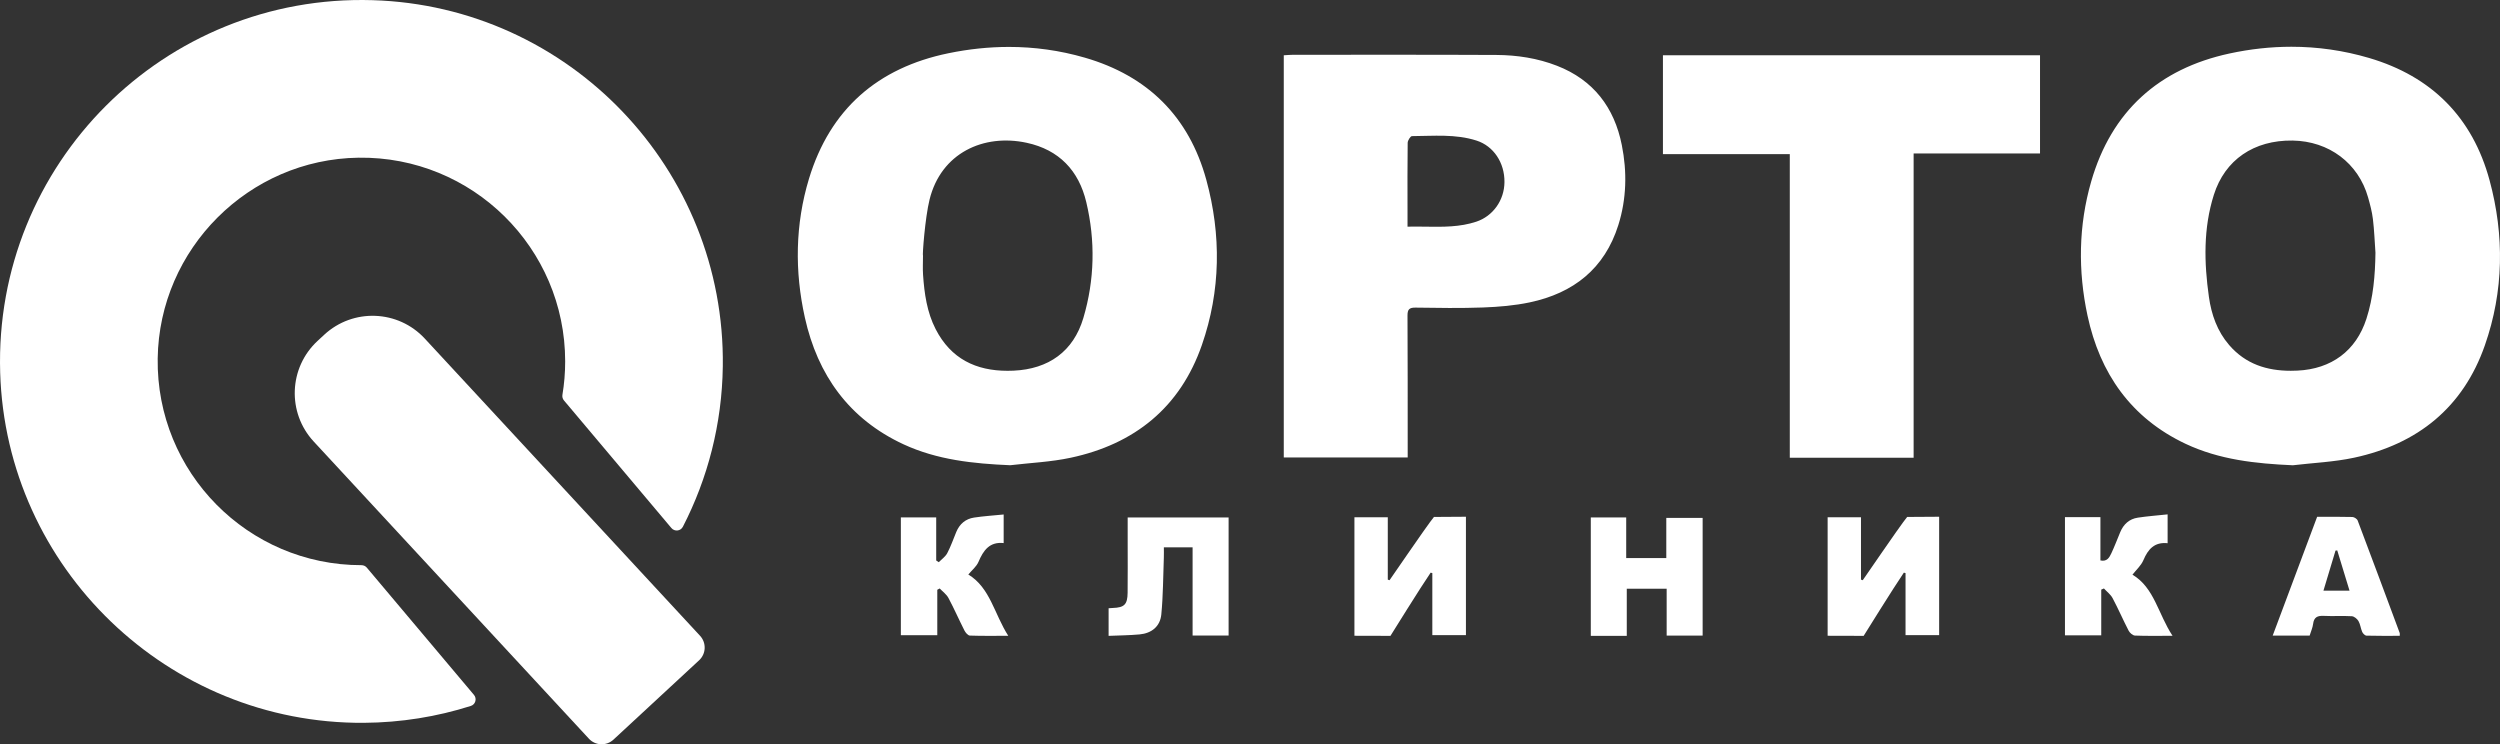
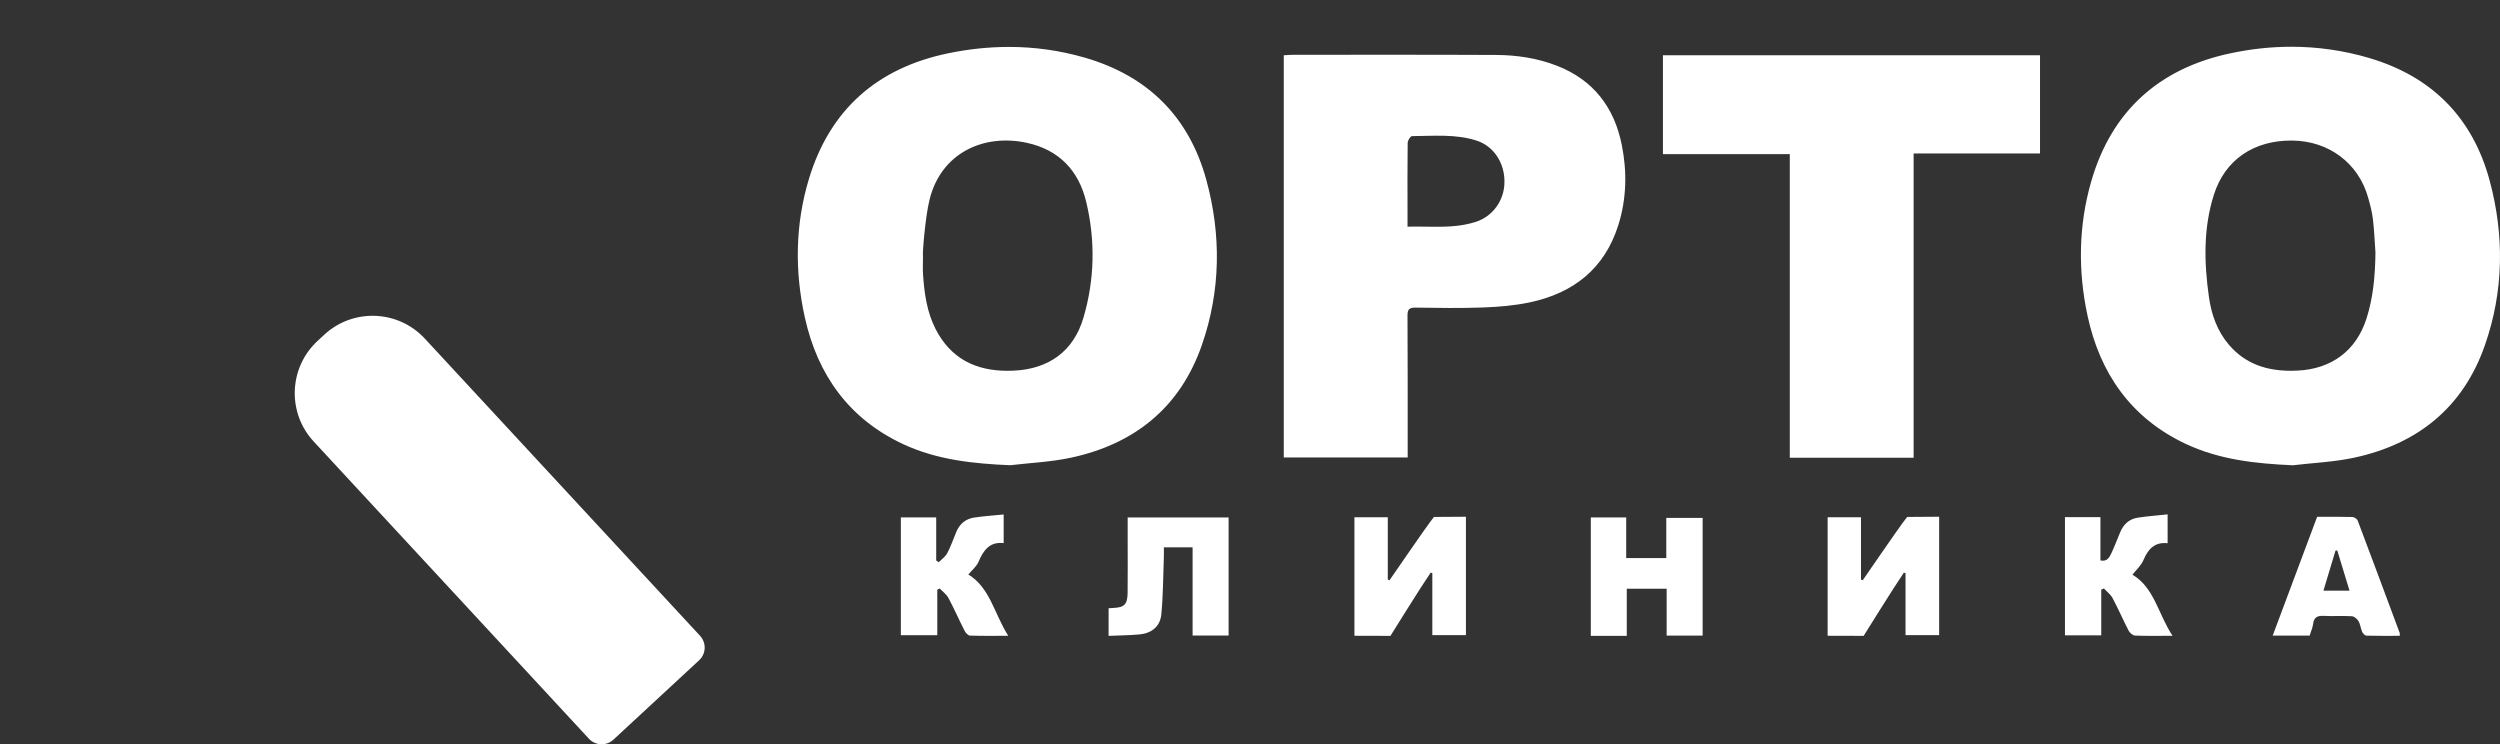
<svg xmlns="http://www.w3.org/2000/svg" width="131" height="39" viewBox="0 0 131 39" fill="none">
  <rect x="0" y="0" width="131" height="39" fill="#333333" stroke="none" />
  <path d="M116.826 2.803C113.115 3.604 110.639 5.835 109.579 9.509C108.912 11.822 108.883 14.191 109.385 16.535C110.034 19.564 111.664 21.906 114.525 23.256C116.295 24.091 118.201 24.295 120.146 24.38C121.217 24.253 122.306 24.209 123.356 23.983C126.69 23.266 129.071 21.346 130.207 18.095C131.199 15.259 131.236 12.335 130.453 9.445C129.561 6.154 127.42 4.004 124.142 3.038C122.796 2.641 121.435 2.45 120.07 2.45C118.988 2.45 117.905 2.57 116.826 2.803ZM116.805 18.077C116.184 17.356 115.878 16.486 115.747 15.56C115.493 13.761 115.45 11.967 116.006 10.208C116.585 8.377 118.103 7.337 120.13 7.365C122.034 7.392 123.579 8.549 124.086 10.34C124.192 10.713 124.293 11.092 124.34 11.476C124.411 12.062 124.432 12.653 124.474 13.242C124.458 14.419 124.363 15.581 124.001 16.703C123.457 18.388 122.162 19.335 120.391 19.42C120.273 19.426 120.157 19.429 120.041 19.429C118.788 19.429 117.672 19.083 116.805 18.077ZM49.697 2.79C45.992 3.552 43.496 5.721 42.39 9.367C41.666 11.76 41.636 14.214 42.175 16.641C42.843 19.651 44.496 21.962 47.349 23.284C49.112 24.1 51.005 24.296 52.934 24.378C53.991 24.253 55.065 24.208 56.102 23.986C59.455 23.272 61.845 21.345 62.98 18.075C63.965 15.238 64.001 12.315 63.211 9.425C62.305 6.115 60.142 3.975 56.844 3.021C55.529 2.64 54.2 2.459 52.867 2.459C51.812 2.459 50.754 2.572 49.697 2.79ZM49.027 17.245C48.572 16.359 48.436 15.383 48.368 14.401C48.346 14.071 48.365 13.737 48.365 13.405C48.325 13.4 48.472 11.414 48.709 10.457C49.311 8.017 51.541 6.995 53.798 7.482C55.497 7.848 56.529 8.942 56.921 10.592C57.403 12.618 57.36 14.663 56.768 16.662C56.248 18.416 54.945 19.34 53.111 19.423C53.005 19.427 52.901 19.43 52.798 19.43C51.146 19.43 49.83 18.808 49.027 17.245ZM67.755 2.871C67.602 2.871 67.449 2.887 67.27 2.897V23.97H73.763V23.472C73.762 21.162 73.766 18.852 73.753 16.542C73.751 16.224 73.837 16.115 74.166 16.119C75.35 16.136 76.535 16.156 77.717 16.112C78.534 16.081 79.361 16.013 80.159 15.844C82.445 15.361 84.081 14.082 84.801 11.793C85.234 10.416 85.263 9 84.983 7.601C84.591 5.634 83.499 4.19 81.583 3.445C80.562 3.048 79.494 2.886 78.41 2.88C76.624 2.871 74.839 2.869 73.053 2.869C71.287 2.869 69.521 2.871 67.755 2.871ZM73.754 11.027C73.753 9.845 73.746 8.663 73.762 7.482C73.764 7.359 73.908 7.133 73.987 7.133C75.12 7.127 76.264 7.011 77.372 7.367C78.261 7.653 78.843 8.521 78.834 9.54C78.826 10.498 78.23 11.325 77.358 11.616C76.495 11.903 75.616 11.89 74.712 11.878C74.396 11.873 74.077 11.869 73.754 11.877V11.027ZM87.138 2.895V8.075H93.785V23.986H100.274V8.042H106.897V2.895H87.138Z" fill="white" />
  <path d="M74.966 30.007C74.449 30.761 72.86 33.319 72.86 33.319C72.719 33.322 71.153 33.314 70.972 33.314V27.104H72.72V30.372C72.75 30.383 72.781 30.393 72.811 30.404C73.133 29.937 73.458 29.472 73.778 29.003C74.16 28.444 75.013 27.227 75.14 27.088C75.73 27.088 76.313 27.077 76.815 27.077V33.281H75.054V30.03C75.025 30.022 74.995 30.015 74.966 30.007Z" fill="white" />
  <path d="M99.762 30.007C99.245 30.761 97.656 33.319 97.656 33.319C97.516 33.322 95.949 33.314 95.768 33.314V27.104H97.516V30.372C97.546 30.383 97.577 30.393 97.607 30.404C97.93 29.937 98.254 29.472 98.574 29.003C98.956 28.444 99.809 27.227 99.936 27.088C100.527 27.088 101.11 27.077 101.611 27.077V33.281H99.85V30.03C99.821 30.022 99.791 30.015 99.762 30.007Z" fill="white" />
  <path d="M64.379 27.116V33.302H62.492V28.681H60.986C60.986 28.86 60.992 29.04 60.985 29.22C60.948 30.212 60.948 31.209 60.853 32.196C60.793 32.824 60.347 33.184 59.716 33.243C59.182 33.292 58.644 33.295 58.091 33.319V31.872C58.182 31.866 58.251 31.859 58.32 31.857C58.911 31.836 59.079 31.677 59.087 31.069C59.098 30.174 59.09 29.28 59.09 28.386C59.09 27.97 59.09 27.555 59.09 27.116H64.379Z" fill="white" />
  <path d="M83.358 27.114H85.213V29.243H87.314V27.138H89.218V33.305H87.333V30.849H85.243V33.319H83.358V27.114Z" fill="white" />
  <path d="M52.592 26.959V28.457C51.854 28.378 51.528 28.839 51.273 29.441C51.168 29.689 50.926 29.88 50.74 30.104C51.887 30.8 52.097 32.167 52.833 33.316C52.099 33.316 51.459 33.328 50.819 33.304C50.72 33.3 50.594 33.15 50.537 33.039C50.25 32.474 49.996 31.892 49.698 31.333C49.595 31.141 49.396 31 49.241 30.836C49.199 30.859 49.157 30.881 49.114 30.904V33.285H47.205V27.11H49.057V29.369C49.102 29.399 49.148 29.429 49.193 29.459C49.344 29.303 49.539 29.17 49.636 28.986C49.823 28.631 49.955 28.246 50.109 27.874C50.284 27.455 50.597 27.188 51.039 27.121C51.544 27.044 52.056 27.013 52.592 26.959Z" fill="white" />
  <path d="M113.841 33.316C113.107 33.316 112.489 33.329 111.873 33.304C111.756 33.299 111.601 33.164 111.541 33.049C111.249 32.486 110.999 31.903 110.701 31.344C110.597 31.149 110.4 31.004 110.246 30.836C110.199 30.856 110.152 30.876 110.105 30.896V33.293H108.204V27.099H110.062V29.367C110.409 29.443 110.53 29.211 110.631 29C110.803 28.636 110.944 28.258 111.1 27.885C111.273 27.47 111.575 27.192 112.023 27.125C112.529 27.049 113.041 27.011 113.583 26.953V28.464C112.894 28.393 112.558 28.775 112.315 29.351C112.194 29.637 111.935 29.863 111.741 30.114C112.89 30.797 113.084 32.17 113.841 33.316Z" fill="white" />
  <path d="M122.472 28.842C122.442 28.845 122.411 28.848 122.381 28.851C122.171 29.547 121.961 30.243 121.749 30.95H123.115C122.893 30.221 122.682 29.532 122.472 28.842ZM121.025 33.306H119.089C119.874 31.207 120.645 29.148 121.418 27.081C122.054 27.081 122.659 27.073 123.264 27.09C123.361 27.093 123.509 27.189 123.542 27.276C124.285 29.239 125.015 31.206 125.746 33.173C125.755 33.199 125.747 33.23 125.747 33.317C125.168 33.317 124.586 33.325 124.005 33.308C123.926 33.306 123.818 33.198 123.78 33.114C123.699 32.931 123.683 32.714 123.584 32.544C123.517 32.428 123.359 32.298 123.235 32.29C122.746 32.261 122.254 32.297 121.765 32.272C121.436 32.255 121.25 32.342 121.207 32.693C121.183 32.89 121.095 33.079 121.025 33.306Z" fill="white" />
-   <path d="M19.521 0.009C8.601 -0.319 -0.318 8.6 0.009 19.52C0.316 29.768 8.812 37.943 19.064 37.876C21.017 37.863 22.899 37.554 24.669 36.992C24.916 36.915 25.003 36.61 24.836 36.412L19.221 29.744C19.151 29.661 19.048 29.615 18.94 29.615H18.938C12.991 29.615 8.18 24.752 8.263 18.786C8.343 13.036 13.036 8.343 18.786 8.263C24.752 8.18 29.615 12.991 29.615 18.938C29.615 19.535 29.566 20.119 29.471 20.689C29.454 20.794 29.482 20.902 29.551 20.983L35.181 27.669C35.348 27.867 35.663 27.833 35.782 27.603C37.083 25.078 37.834 22.223 37.875 19.197C38.013 8.876 29.838 0.318 19.521 0.009Z" fill="white" />
  <path d="M22.261 17.744C20.862 16.232 18.501 16.141 16.989 17.541L16.64 17.864C15.129 19.264 15.038 21.624 16.438 23.136L30.86 38.709C31.2 39.077 31.775 39.099 32.143 38.758L36.634 34.599C37.002 34.258 37.024 33.684 36.683 33.316L22.261 17.744Z" fill="white" />
</svg>